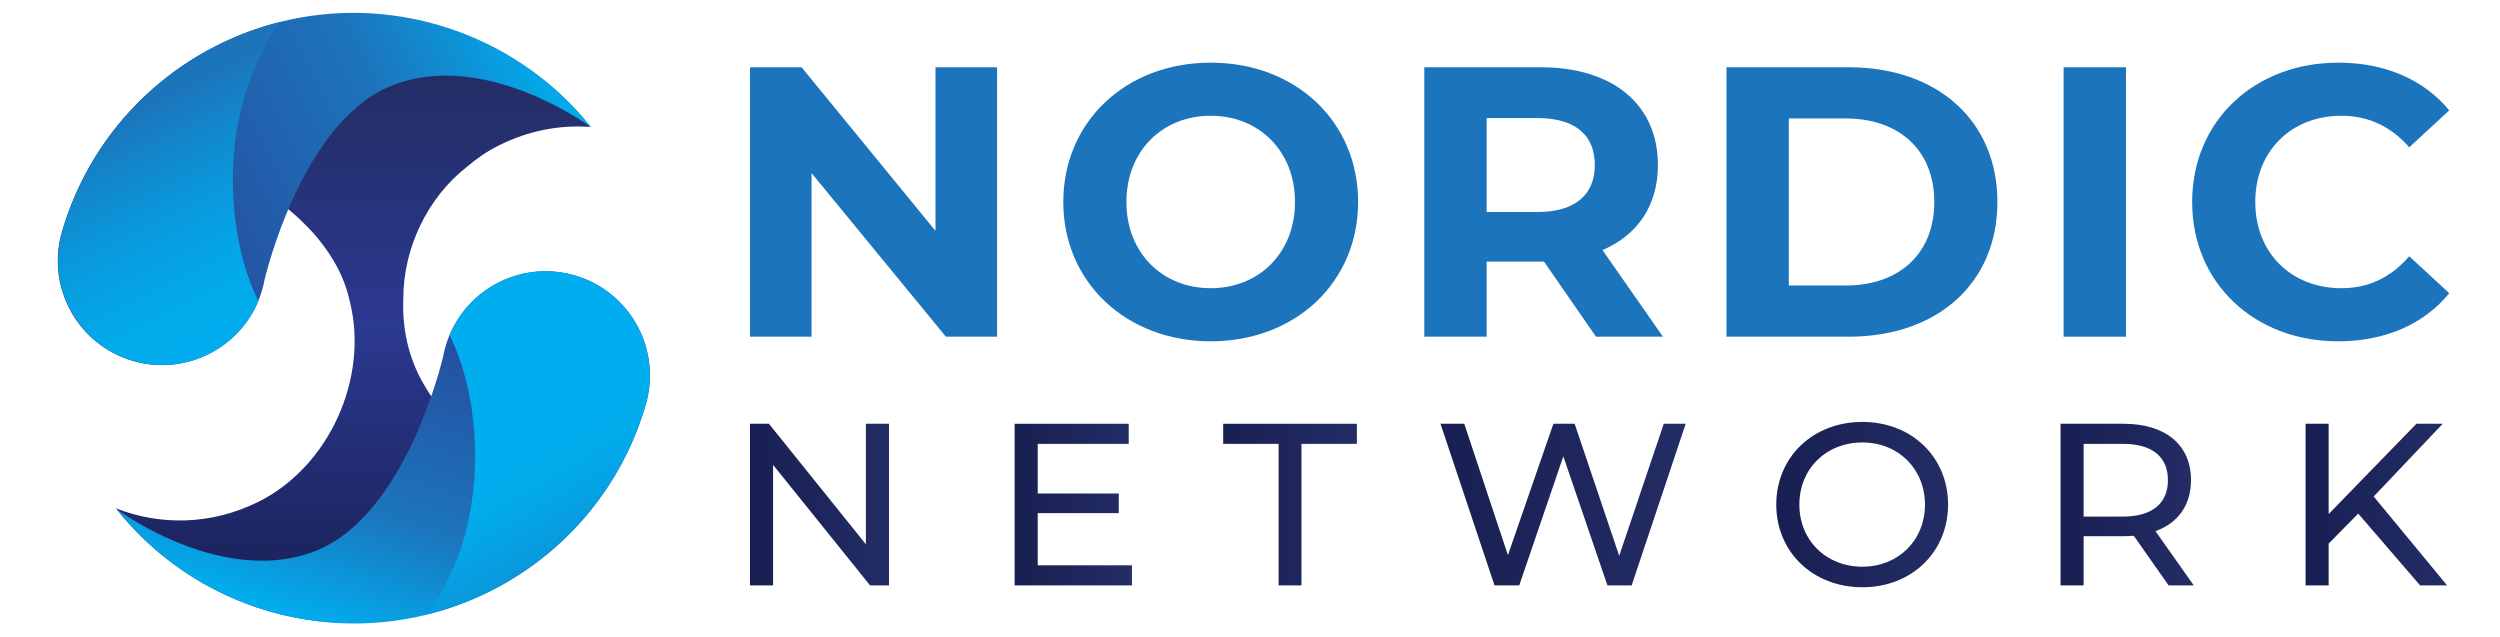
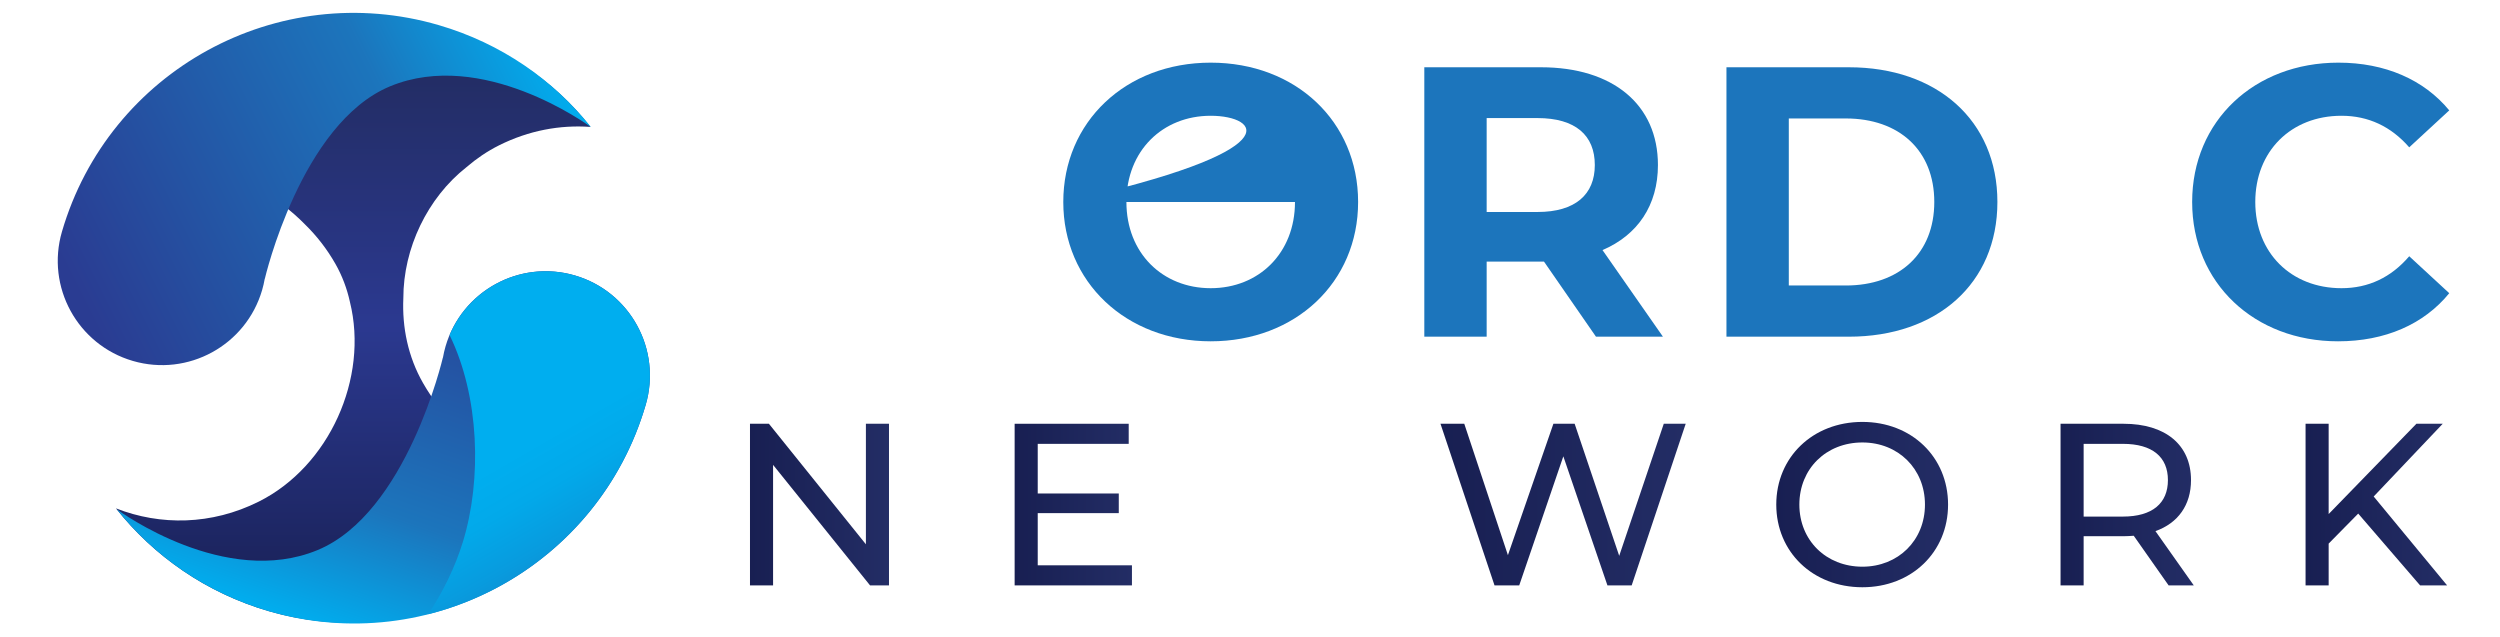
<svg xmlns="http://www.w3.org/2000/svg" width="2183" height="556" viewBox="0 0 2183 556" fill="none">
  <path d="M383.305 24.257C252.108 -14.055 115.149 53.628 63.984 177.045C70.541 172.13 77.501 167.751 84.872 164.068C148.393 132.325 219.818 148.327 266.361 195.998C276.495 205.895 285.438 217.357 292.783 230.224C298.828 240.813 303.014 252.076 305.552 263.646C322.071 330.131 287.481 407.257 225.934 438.014C184.722 458.609 140.178 459.102 101.258 443.902C134.191 485.457 179.79 517.622 234.562 533.617C350.932 567.599 469.705 513.963 530.9 415.529C467.028 425.363 402.998 393.378 369.351 334.396C356.337 311.583 351.06 285.918 352.201 260.365C352.194 216.836 373.153 172.858 407.355 145.951C416.019 138.494 425.515 132.028 435.793 126.892C461.808 113.892 489.148 108.922 515.567 110.827C482.844 69.035 438.861 40.481 383.305 24.257Z" fill="url(#paint0_linear_2013_2)" />
  <path d="M115.975 315.162C164.24 329.256 214.793 301.555 228.887 253.29C229.849 249.995 230.599 246.69 231.178 243.387C231.209 243.387 231.257 243.385 231.257 243.385C231.257 243.385 262.751 107.589 340.663 75.35C421.123 42.056 512.869 108.68 516.135 111.081C483.223 69.782 437.699 37.869 383.154 21.941C242.498 -19.132 95.177 61.594 54.103 202.25C40.009 250.515 67.71 301.068 115.975 315.162Z" fill="url(#paint1_linear_2013_2)" />
-   <path d="M214.055 82.222C220.746 60.49 231.142 39.126 244.245 19.234C156.087 41.525 81.686 108.525 54.353 202.125C40.259 250.39 67.959 300.943 116.225 315.037C161.115 328.146 207.943 305.072 225.618 262.953C199.609 209.714 197.172 137.062 214.056 82.222H214.055Z" fill="url(#paint2_linear_2013_2)" />
  <path d="M501.975 240.518C453.71 226.424 403.157 254.125 389.063 302.39C388.101 305.685 387.351 308.99 386.772 312.293C386.741 312.293 386.693 312.295 386.693 312.295C386.693 312.295 355.199 448.091 277.287 480.33C196.827 513.624 105.081 447 101.815 444.599C134.727 485.898 180.251 517.811 234.796 533.739C375.452 574.813 522.773 494.086 563.847 353.431C577.941 305.166 550.24 254.612 501.975 240.518Z" fill="url(#paint3_linear_2013_2)" />
  <path d="M404.144 473.333C397.453 495.065 387.057 516.429 373.954 536.321C462.113 514.031 536.514 447.031 563.847 353.43C577.941 305.165 550.241 254.612 501.975 240.518C457.085 227.409 410.257 250.483 392.582 292.602C418.591 345.841 421.028 418.493 404.144 473.333Z" fill="url(#paint4_linear_2013_2)" />
-   <path d="M870.642 58.741V293.995H825.945L708.659 151.163V293.995H654.887V58.741H699.918L816.871 201.573V58.741H870.642Z" fill="#1C75BC" />
-   <path d="M928.462 176.369C928.462 106.465 982.907 54.709 1057.18 54.709C1131.45 54.709 1185.9 106.129 1185.9 176.369C1185.9 246.609 1131.12 298.029 1057.18 298.029C983.236 298.029 928.462 246.273 928.462 176.369ZM1130.78 176.369C1130.78 131.669 1099.19 101.088 1057.18 101.088C1015.17 101.088 983.58 131.669 983.58 176.369C983.58 221.069 1015.17 251.65 1057.18 251.65C1099.18 251.65 1130.78 221.066 1130.78 176.369Z" fill="#1C75BC" />
+   <path d="M928.462 176.369C928.462 106.465 982.907 54.709 1057.18 54.709C1131.45 54.709 1185.9 106.129 1185.9 176.369C1185.9 246.609 1131.12 298.029 1057.18 298.029C983.236 298.029 928.462 246.273 928.462 176.369ZC1130.78 131.669 1099.19 101.088 1057.18 101.088C1015.17 101.088 983.58 131.669 983.58 176.369C983.58 221.069 1015.17 251.65 1057.18 251.65C1099.18 251.65 1130.78 221.066 1130.78 176.369Z" fill="#1C75BC" />
  <path d="M1393.6 293.994L1348.23 228.458H1298.15V293.994H1243.71V58.741H1345.54C1408.38 58.741 1447.71 91.341 1447.71 144.106C1447.71 179.394 1429.89 205.271 1399.31 218.378L1452.07 293.995H1393.6V293.994ZM1342.52 103.104H1298.15V185.108H1342.52C1375.79 185.108 1392.59 169.646 1392.59 144.106C1392.59 118.227 1375.79 103.104 1342.52 103.104Z" fill="#1C75BC" />
  <path d="M1507.54 58.741H1614.41C1691.37 58.741 1744.13 105.12 1744.13 176.369C1744.13 247.618 1691.37 293.995 1614.41 293.995H1507.54V58.741ZM1611.72 249.297C1658.43 249.297 1689.02 221.402 1689.02 176.368C1689.02 131.334 1658.43 103.439 1611.72 103.439H1561.98V249.296L1611.72 249.297Z" fill="#1C75BC" />
-   <path d="M1801.94 58.741H1856.39V293.995H1801.94V58.741Z" fill="#1C75BC" />
  <path d="M1914.19 176.369C1914.19 105.456 1968.64 54.709 2041.9 54.709C2082.57 54.709 2116.51 69.495 2138.69 96.381L2103.74 128.644C2087.95 110.497 2068.12 101.088 2044.59 101.088C2000.57 101.088 1969.31 132.006 1969.31 176.369C1969.31 220.732 2000.57 251.65 2044.59 251.65C2068.12 251.65 2087.95 242.239 2103.74 223.755L2138.69 256.018C2116.51 283.24 2082.57 298.029 2041.56 298.029C1968.64 298.029 1914.19 247.279 1914.19 176.369Z" fill="#1C75BC" />
  <path d="M776.268 370.03V511.166H759.734L675.05 405.919V511.166H654.887V370.03H671.421L756.105 475.282V370.03H776.268Z" fill="url(#paint5_linear_2013_2)" />
  <path d="M988.41 493.629V511.166H885.981V370.03H985.588V387.573H906.144V430.919H976.917V448.063H906.144V493.63H988.41V493.629Z" fill="url(#paint6_linear_2013_2)" />
-   <path d="M1116.47 387.573H1068.08V370.03H1184.82V387.573H1136.43V511.167H1116.47L1116.47 387.573Z" fill="url(#paint7_linear_2013_2)" />
  <path d="M1471.96 370.03L1424.78 511.166H1403.61L1365.1 398.458L1326.59 511.166H1305.01L1257.83 370.03H1278.6L1316.71 484.756L1356.43 370.03H1374.98L1413.89 485.358L1452.81 370.03H1471.96Z" fill="url(#paint8_linear_2013_2)" />
  <path d="M1551.04 440.601C1551.04 399.268 1582.89 368.416 1626.24 368.416C1669.19 368.416 1701.05 399.06 1701.05 440.601C1701.05 482.142 1669.19 512.786 1626.24 512.786C1582.89 512.786 1551.04 481.934 1551.04 440.601ZM1680.88 440.601C1680.88 409.344 1657.5 386.359 1626.24 386.359C1594.59 386.359 1571.2 409.345 1571.2 440.601C1571.2 471.857 1594.59 494.838 1626.24 494.838C1657.5 494.838 1680.88 471.852 1680.88 440.601Z" fill="url(#paint9_linear_2013_2)" />
  <path d="M1893.63 511.166L1863.18 467.82C1860.36 468.017 1857.34 468.225 1854.31 468.225H1819.43V511.166H1799.27V370.03H1854.31C1891.01 370.03 1913.19 388.579 1913.19 419.223C1913.19 441.005 1901.9 456.727 1882.14 463.783L1915.61 511.166H1893.63ZM1893.03 419.223C1893.03 399.06 1879.52 387.572 1853.71 387.572H1819.43V451.081H1853.71C1879.52 451.081 1893.03 439.386 1893.03 419.223Z" fill="url(#paint10_linear_2013_2)" />
  <path d="M2059.19 448.461L2033.38 474.674V511.166H2013.22V370.03H2033.38V448.866L2110 370.03H2132.99L2072.7 433.544L2136.82 511.166H2113.23L2059.19 448.461H2059.19Z" fill="url(#paint11_linear_2013_2)" />
  <defs>
    <linearGradient id="paint0_linear_2013_2" x1="297.442" y1="543.838" x2="297.442" y2="13.554" gradientUnits="userSpaceOnUse">
      <stop offset="0.004" stop-color="#181F52" />
      <stop offset="0.491" stop-color="#2B3990" />
      <stop offset="0.899" stop-color="#232D65" />
    </linearGradient>
    <linearGradient id="paint1_linear_2013_2" x1="47.588" y1="243.516" x2="475.467" y2="29.698" gradientUnits="userSpaceOnUse">
      <stop offset="0.027" stop-color="#2A3C92" />
      <stop offset="0.687" stop-color="#1C75BC" />
      <stop offset="1" stop-color="#00AEEF" />
    </linearGradient>
    <linearGradient id="paint2_linear_2013_2" x1="224.393" y1="288.103" x2="40.097" y2="-80.699" gradientUnits="userSpaceOnUse">
      <stop stop-color="#00AEEF" />
      <stop offset="0.133" stop-color="#02A9EA" />
      <stop offset="0.281" stop-color="#089BDE" />
      <stop offset="0.437" stop-color="#1385CA" />
      <stop offset="0.528" stop-color="#1C75BC" />
      <stop offset="0.646" stop-color="#1D70B8" />
      <stop offset="0.787" stop-color="#2061AD" />
      <stop offset="0.939" stop-color="#26499B" />
      <stop offset="1" stop-color="#293E93" />
    </linearGradient>
    <linearGradient id="paint3_linear_2013_2" x1="281.02" y1="549.954" x2="399.737" y2="205.181" gradientUnits="userSpaceOnUse">
      <stop stop-color="#00AEEF" />
      <stop offset="0.313" stop-color="#1C75BC" />
      <stop offset="0.973" stop-color="#2A3C92" />
    </linearGradient>
    <linearGradient id="paint4_linear_2013_2" x1="386.817" y1="274.551" x2="586.482" y2="620.386" gradientUnits="userSpaceOnUse">
      <stop offset="0.344" stop-color="#00AEEF" />
      <stop offset="0.442" stop-color="#02A9EA" />
      <stop offset="0.552" stop-color="#089BDE" />
      <stop offset="0.667" stop-color="#1385CA" />
      <stop offset="0.734" stop-color="#1C75BC" />
      <stop offset="0.8" stop-color="#1D70B8" />
      <stop offset="0.88" stop-color="#2061AD" />
      <stop offset="0.966" stop-color="#26499B" />
      <stop offset="1" stop-color="#293E93" />
    </linearGradient>
    <linearGradient id="paint5_linear_2013_2" x1="654.887" y1="440.598" x2="776.268" y2="440.598" gradientUnits="userSpaceOnUse">
      <stop offset="0.004" stop-color="#181F52" />
      <stop offset="1" stop-color="#232D65" />
    </linearGradient>
    <linearGradient id="paint6_linear_2013_2" x1="885.981" y1="6.68811e-05" x2="988.41" y2="6.68811e-05" gradientUnits="userSpaceOnUse">
      <stop offset="0.004" stop-color="#181F52" />
      <stop offset="1" stop-color="#232D65" />
    </linearGradient>
    <linearGradient id="paint7_linear_2013_2" x1="1068.08" y1="3.59496e-05" x2="1184.82" y2="3.59496e-05" gradientUnits="userSpaceOnUse">
      <stop offset="0.004" stop-color="#181F52" />
      <stop offset="1" stop-color="#232D65" />
    </linearGradient>
    <linearGradient id="paint8_linear_2013_2" x1="1257.83" y1="5.32521e-05" x2="1471.96" y2="5.32521e-05" gradientUnits="userSpaceOnUse">
      <stop offset="0.004" stop-color="#181F52" />
      <stop offset="1" stop-color="#232D65" />
    </linearGradient>
    <linearGradient id="paint9_linear_2013_2" x1="1551.04" y1="440.601" x2="1701.05" y2="440.601" gradientUnits="userSpaceOnUse">
      <stop offset="0.004" stop-color="#181F52" />
      <stop offset="1" stop-color="#232D65" />
    </linearGradient>
    <linearGradient id="paint10_linear_2013_2" x1="1799.27" y1="7.21507e-05" x2="1915.61" y2="7.21507e-05" gradientUnits="userSpaceOnUse">
      <stop offset="0.004" stop-color="#181F52" />
      <stop offset="1" stop-color="#232D65" />
    </linearGradient>
    <linearGradient id="paint11_linear_2013_2" x1="2013.22" y1="5.72736e-05" x2="2136.82" y2="5.72736e-05" gradientUnits="userSpaceOnUse">
      <stop offset="0.004" stop-color="#181F52" />
      <stop offset="1" stop-color="#232D65" />
    </linearGradient>
  </defs>
</svg>